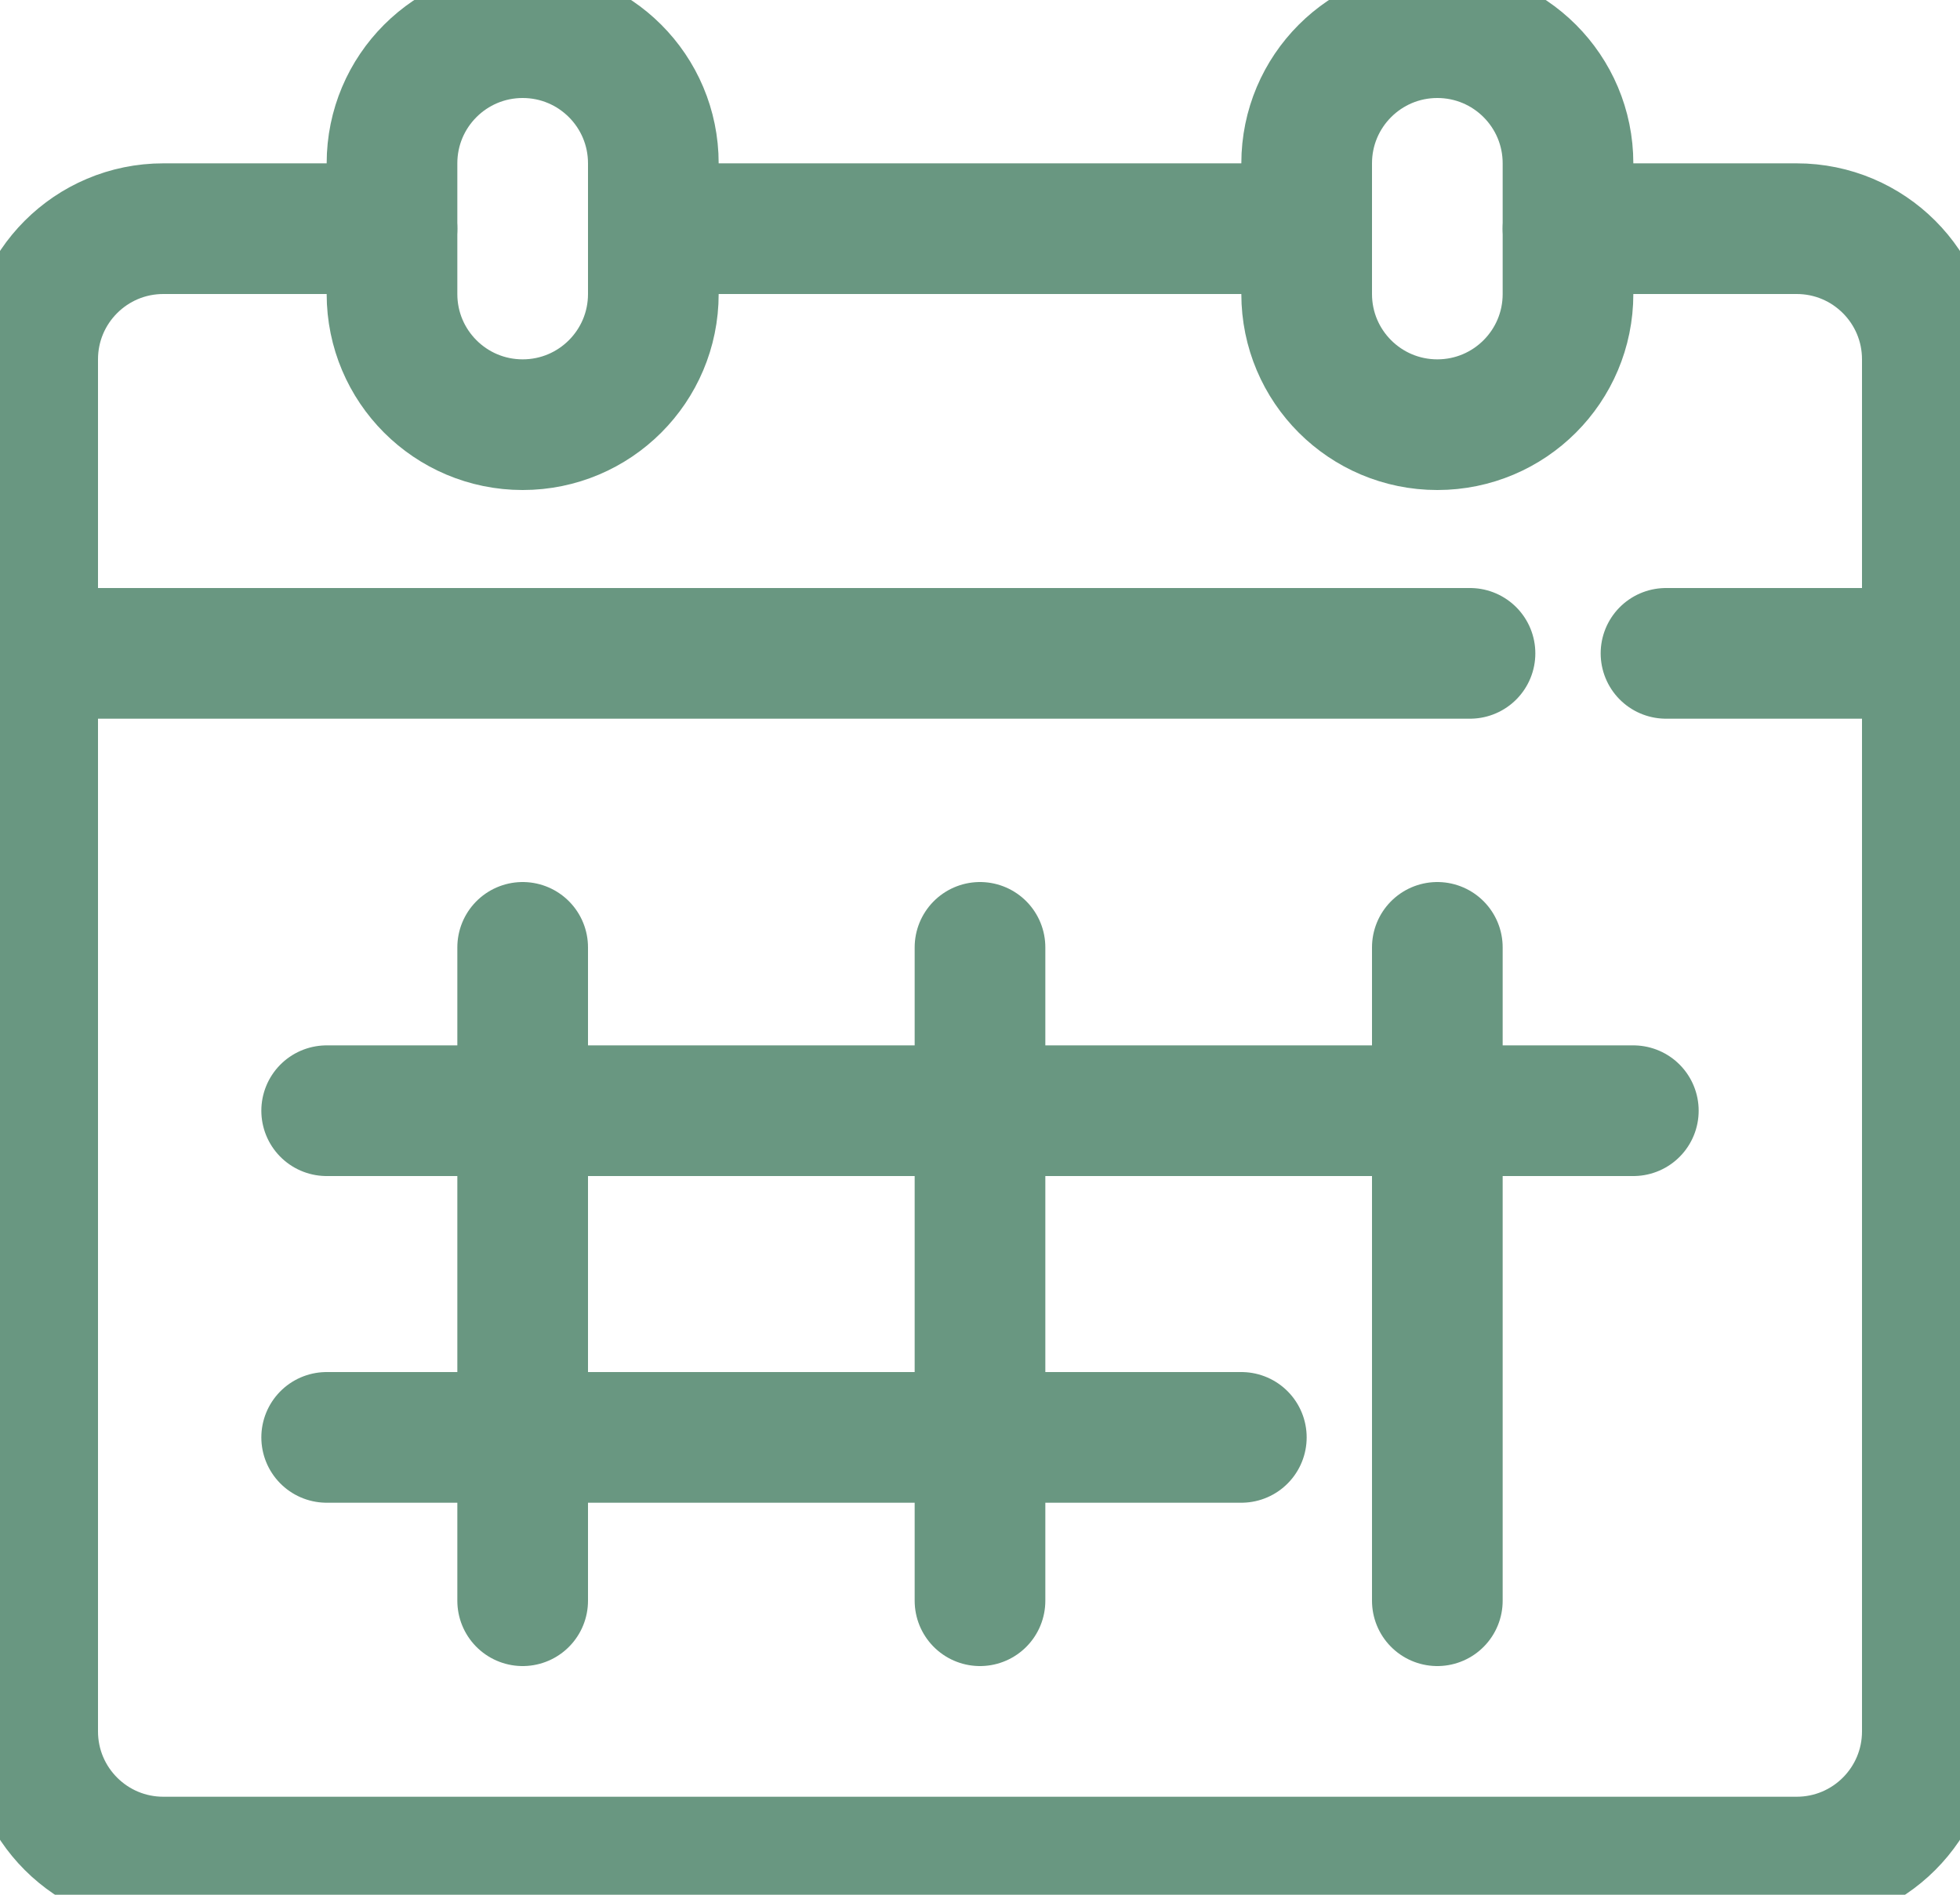
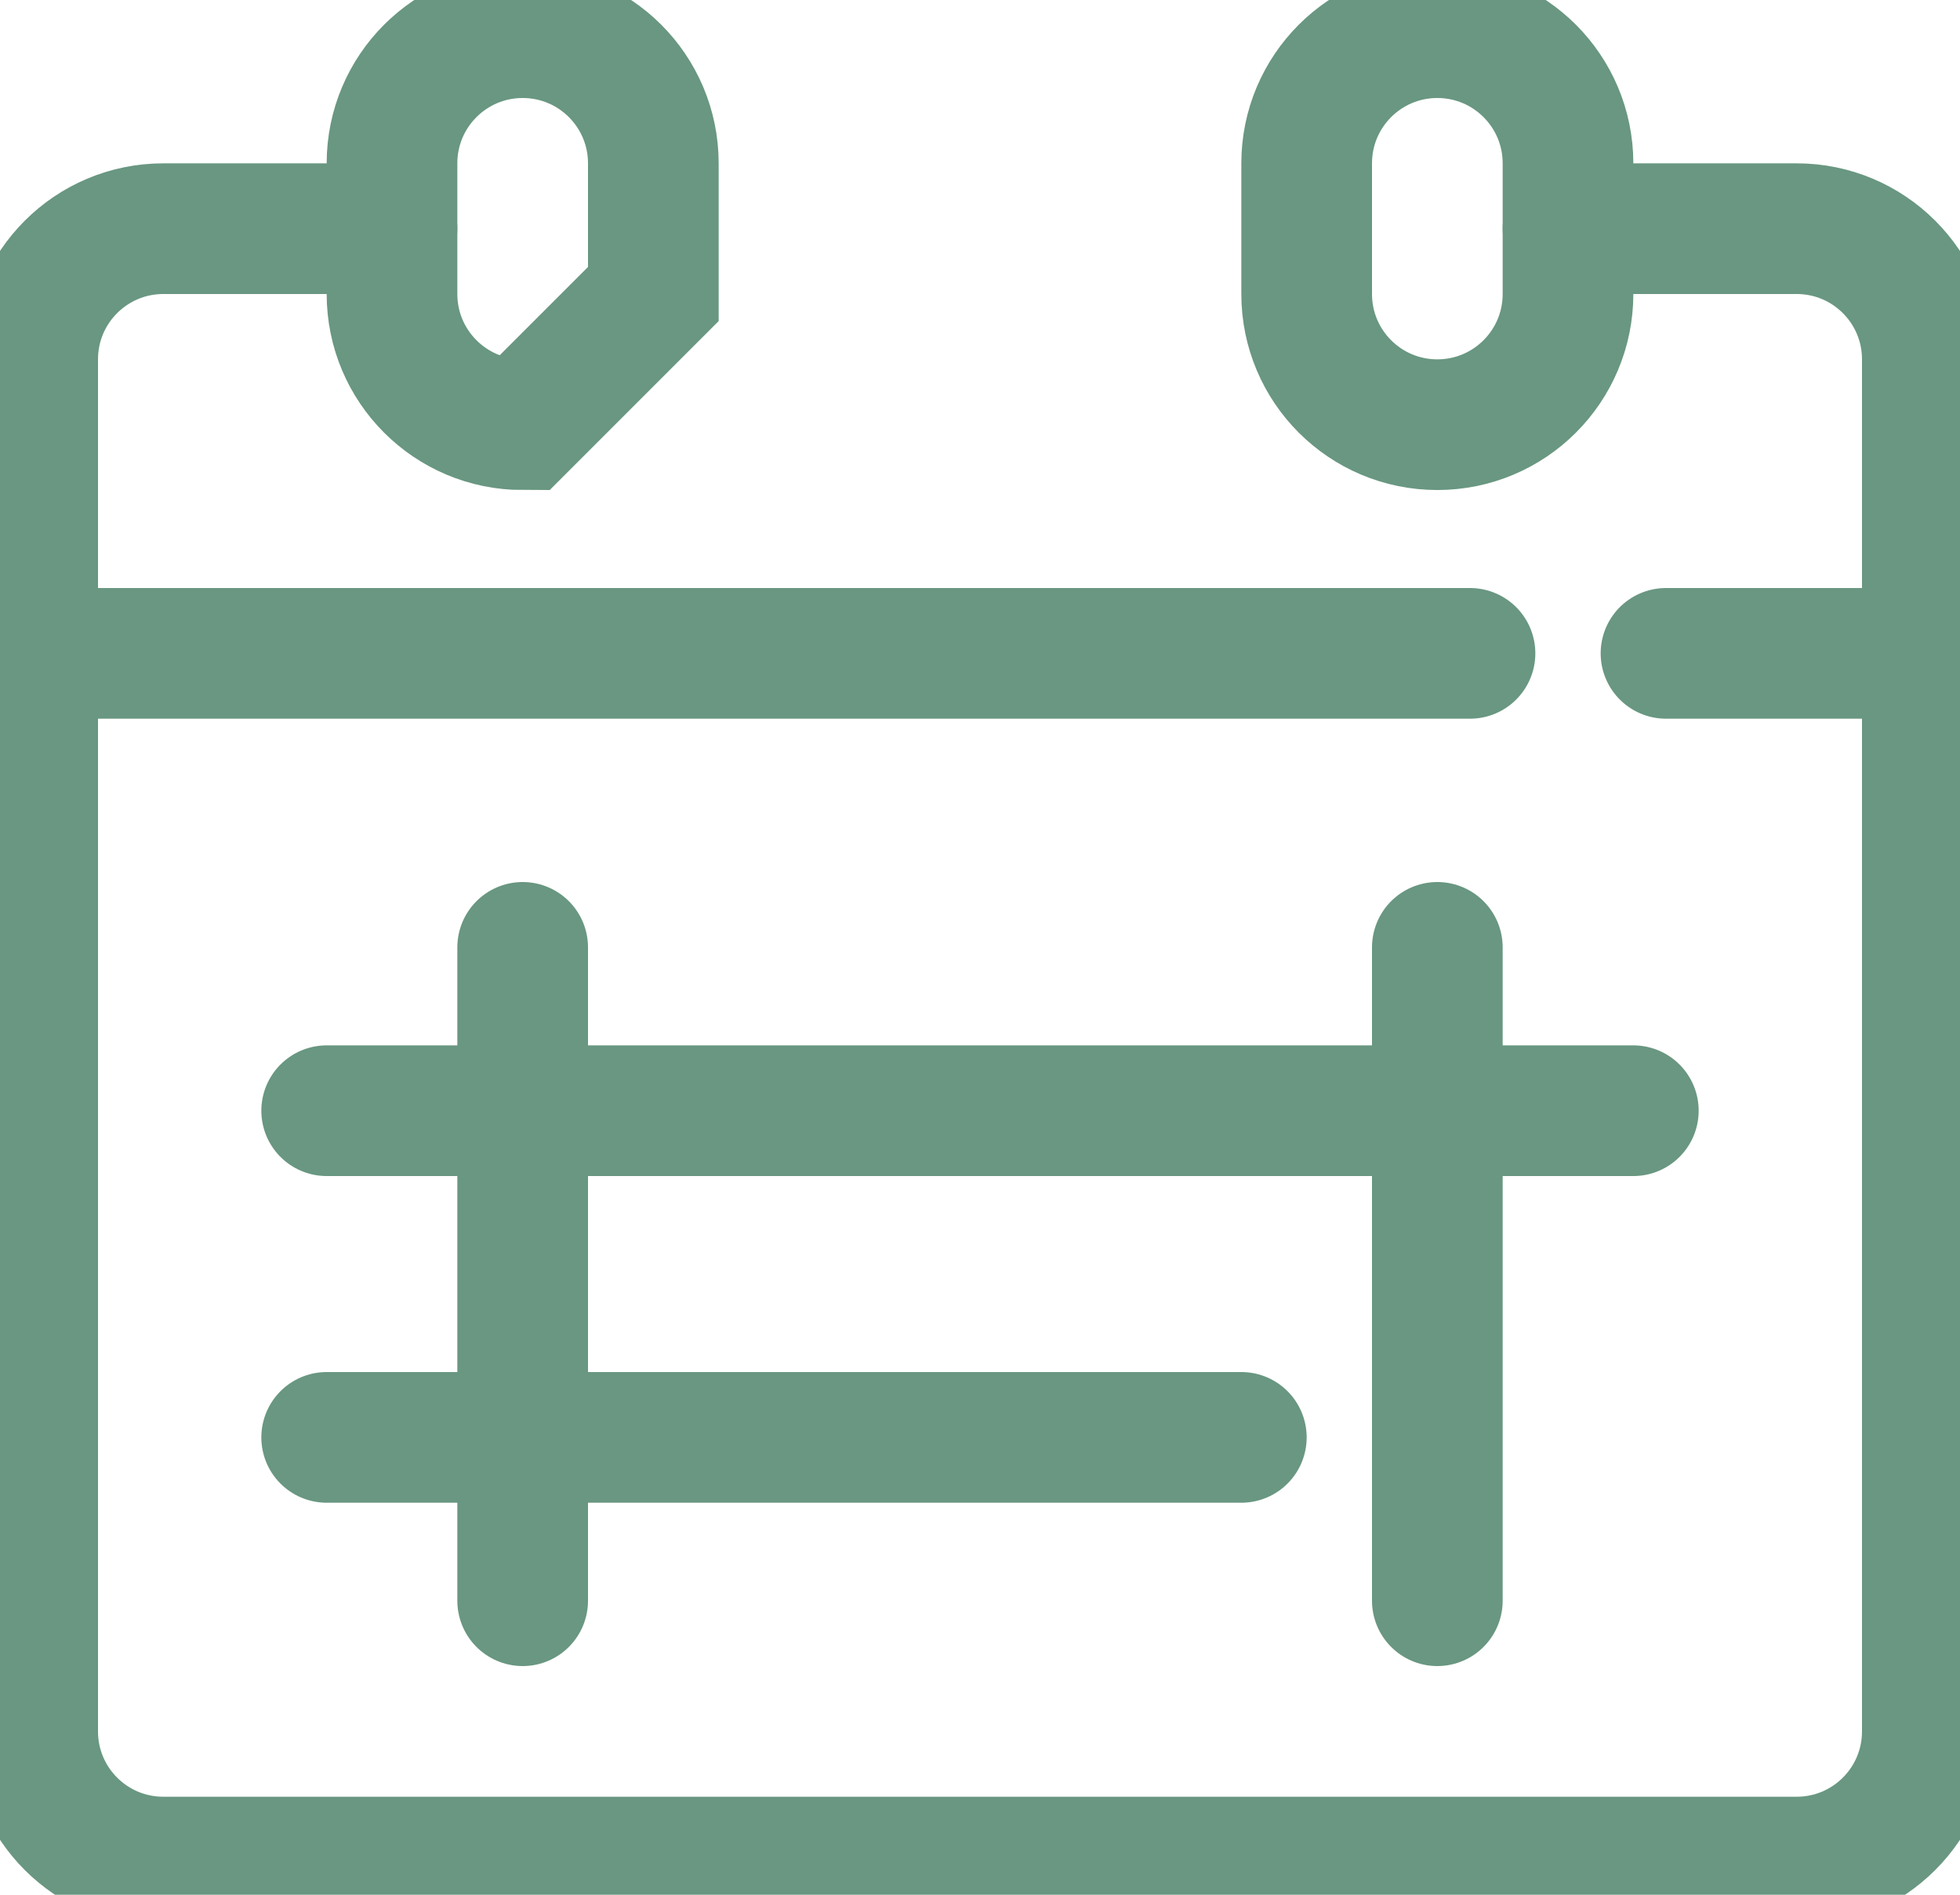
<svg xmlns="http://www.w3.org/2000/svg" width="60" height="58" viewBox="0 0 60 58" fill="none">
  <g clip-path="url(#clip0_2010_826)">
-     <path d="M16 13C13.79 13 12 11.21 12 9V5C12 2.79 13.79 1 16 1C18.21 1 20 2.79 20 5V9C20 11.21 18.21 13 16 13Z" stroke="#699781" stroke-width="4" stroke-miterlimit="10" stroke-linecap="round" />
+     <path d="M16 13C13.79 13 12 11.21 12 9V5C12 2.79 13.79 1 16 1C18.21 1 20 2.79 20 5V9Z" stroke="#699781" stroke-width="4" stroke-miterlimit="10" stroke-linecap="round" />
    <path d="M51 20H59" stroke="#699781" stroke-width="4" stroke-miterlimit="10" stroke-linecap="round" />
    <path d="M1 20H45" stroke="#699781" stroke-width="4" stroke-miterlimit="10" stroke-linecap="round" />
-     <path d="M20 7H40" stroke="#699781" stroke-width="4" stroke-miterlimit="10" stroke-linecap="round" />
    <path d="M48 7H55C57.21 7 59 8.79 59 11V53C59 55.21 57.21 57 55 57H5C2.79 57 1 55.21 1 53V11C1 8.79 2.79 7 5 7H12" stroke="#699781" stroke-width="4" stroke-miterlimit="10" stroke-linecap="round" />
    <path d="M44 13C41.79 13 40 11.21 40 9V5C40 2.79 41.79 1 44 1C46.21 1 48 2.79 48 5V9C48 11.21 46.21 13 44 13Z" stroke="#699781" stroke-width="4" stroke-miterlimit="10" stroke-linecap="round" />
    <path d="M10 34H50" stroke="#699781" stroke-width="4" stroke-miterlimit="10" stroke-linecap="round" />
    <path d="M10 44H38" stroke="#699781" stroke-width="4" stroke-miterlimit="10" stroke-linecap="round" />
-     <path d="M30 29V49" stroke="#699781" stroke-width="4" stroke-miterlimit="10" stroke-linecap="round" />
    <path d="M44 29V49" stroke="#699781" stroke-width="4" stroke-miterlimit="10" stroke-linecap="round" />
    <path d="M16 29V49" stroke="#699781" stroke-width="4" stroke-miterlimit="10" stroke-linecap="round" />
  </g>
  <defs>
    <clipPath id="clip0_2010_826">
      <rect width="60" height="58" fill="white" />
    </clipPath>
  </defs>
</svg>